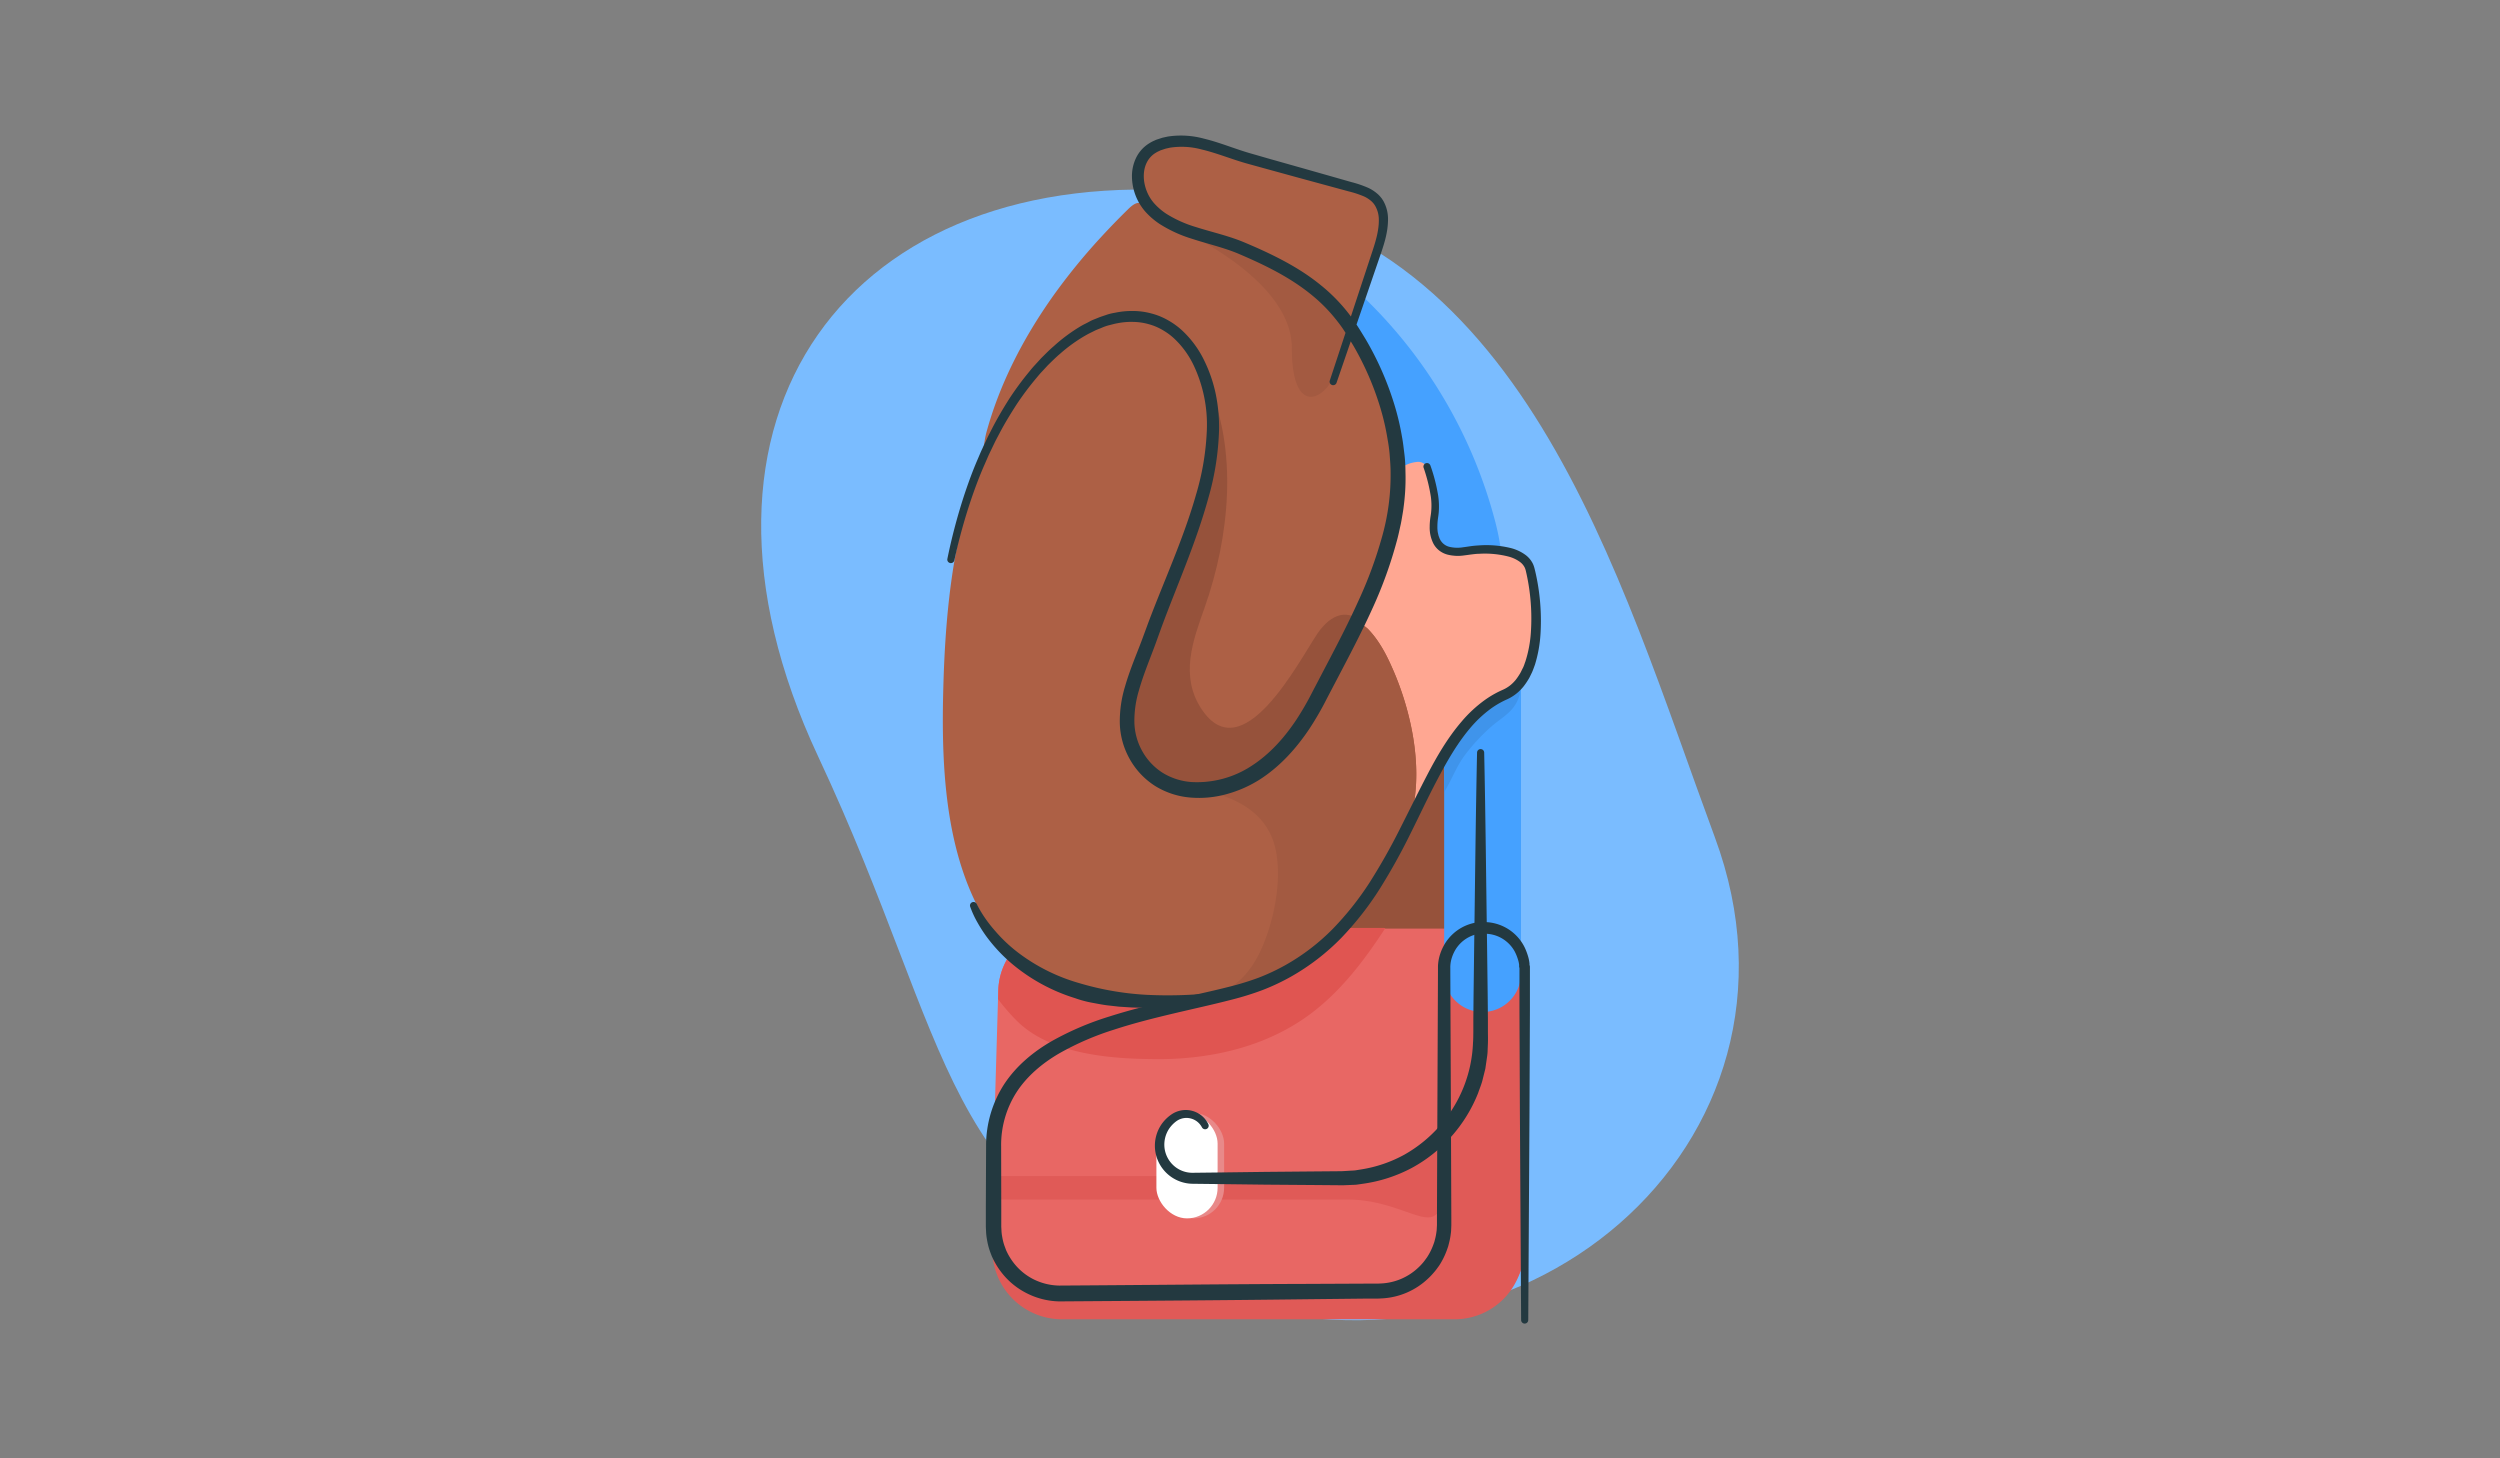
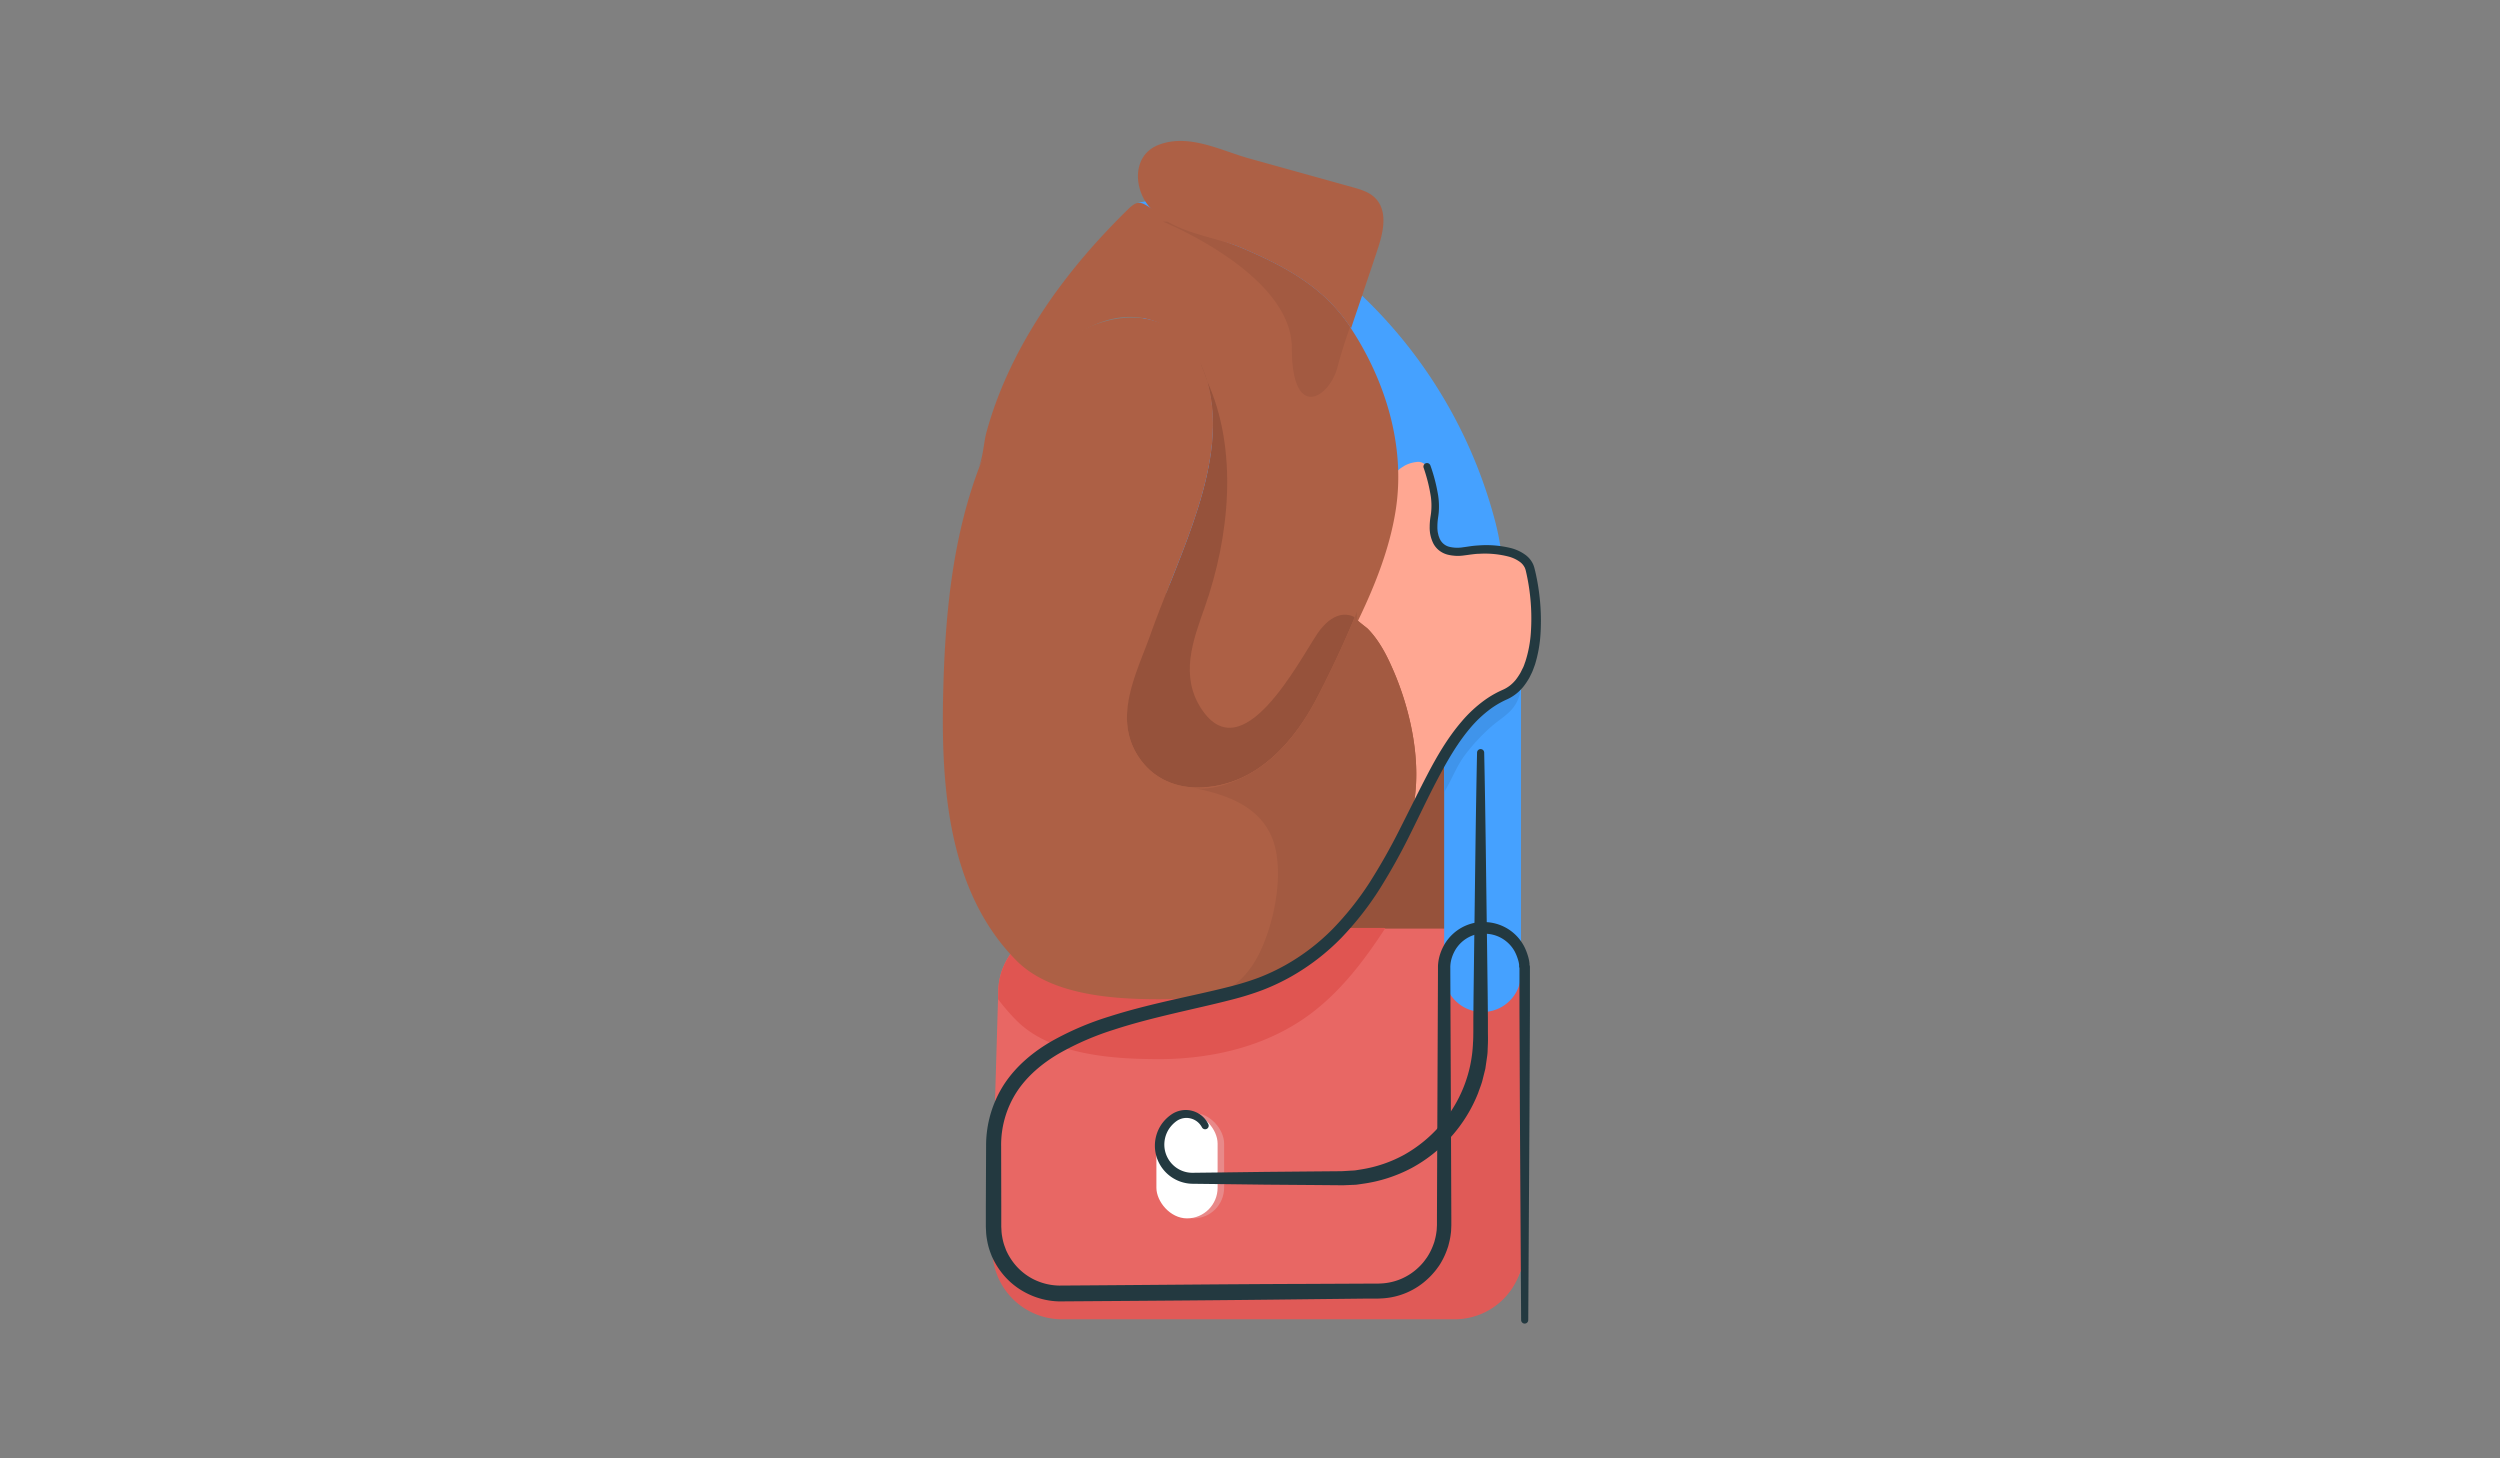
<svg xmlns="http://www.w3.org/2000/svg" id="Layer_1" data-name="Layer 1" viewBox="0 0 960 560">
  <rect x="0" y="0" width="960" height="560" fill="#808080" stroke="none" />
  <defs>
    <style>.cls-1{fill:#233940;}.cls-2{fill:#7abcff;}.cls-3{fill:#96523b;}.cls-4{fill:#45a1ff;}.cls-5{fill:#ffa792;}.cls-6{fill:#ad6045;}.cls-7{fill:#99563d;}.cls-8{fill:#a35a41;}.cls-9{fill:#e86764;}.cls-10{fill:#e05a57;}.cls-11{fill:#3f94eb;}.cls-12{fill:#e05551;}.cls-13{fill:#e88989;}.cls-14{fill:#fff;}</style>
  </defs>
  <title>man, woman, people, person, bag</title>
  <path class="cls-1" d="M516,131.94a2.28,2.28,0,0,1-.27-1.43l0-.18a.31.31,0,0,0,0-.05V130c0-.25,0-.49,0-.74,0-.49.07-1,.12-1.45.11-.95.26-1.85.4-2.7a2.42,2.42,0,0,1,4.12-1.3l.68.7c.34.35.66.73,1,1.11a11.62,11.62,0,0,1,1,1.23,10.9,10.9,0,0,1,1.33,3l.24.77a2.42,2.42,0,0,1-1.58,3,2.46,2.46,0,0,1-1,.09,17.08,17.08,0,0,1-3.39-.81C517.55,132.64,516.7,132.23,516,131.94Zm2.19-1.65a11.58,11.58,0,0,0,2.3-1,8.53,8.53,0,0,1,1.53-.81l-2.38,3.89a17.63,17.63,0,0,1-1.7-2.18c-.25-.4-.45-.84-.68-1.29s-.46-.91-.67-1.4l4.8-.61c-.44.85-.93,1.65-1.42,2.4-.25.38-.49.75-.75,1.12l-.39.56-.1.14-.05.07,0,0v-.1A.88.88,0,0,0,518.15,130.29Z" />
-   <path class="cls-2" d="M658.52,321.57C621.2,220.75,584.67,84.91,459.87,73.77c-133.18-11.89-207.08,85.7-145.72,216.68,53.16,113.46,45.66,169.18,145.72,205.63C583.64,541.18,702,439.07,658.52,321.57Z" />
  <rect class="cls-3" x="398.06" y="227.61" width="162" height="234" />
  <path class="cls-4" d="M576.31,210.86l-81.73,8.77-51,5.48L437.1,77.91s36.58-11.38,86,35.7a184.23,184.23,0,0,1,51,86.43A98.76,98.76,0,0,1,576.31,210.86Z" />
  <path class="cls-5" d="M588.56,226.11c-.83-6.17-3.93-11.65-9.79-14.22-5-2.21-10.84-2.19-16.21-1.6-2.55.28-6,2.13-8-.28-2.83-3.4-3.49-9.43-3.79-13.69-.36-5.18-.13-10.51-2-15.45-.77-2-2.19-3.74-4.55-3.5-5.33.53-8.08,3.6-11.3,7.46-2.68,3.21-5.07,6.64-8,9.64l-14.52,14.84-18.4,18.8,47,90.5s19.5-43,31.5-48C591.42,261.92,591.06,244.61,588.56,226.11Z" />
  <path class="cls-6" d="M529,95.73c-1.3,4-2.86,8.59-4.52,13.51-.34,1-.68,2-1,3l-4.69,13.84a64.55,64.55,0,0,0-8.56-10.5c-9.46-9.36-21.51-15.31-33.64-20.44-11.4-4.81-26.18-5.71-34.95-15.39-6.42-7.09-7-20.14,3.24-24.11,11.6-4.5,23.78,2.13,34.82,5.21l39.54,11c3.26.91,6.69,1.91,9,4.36C533,81.21,531.18,89.23,529,95.73Z" />
  <path class="cls-6" d="M437.1,77.92c2.08-.24,3.78,1.61,7.37,3.47,22.1,11.39,48.09,16.75,65.77,34.24a64.55,64.55,0,0,1,8.56,10.5c13.15,20.08,20.94,45,17.2,69.45-3.85,25.19-17.5,48.74-29.09,71.1l-.75,1.44c-5.7,11-13.2,21.55-23.61,28.36-14.27,9.33-35.17,10.72-45.44-5-9.95-15.19-.51-32.26,4.8-47.24,11.67-33,33.85-72.5,18.83-104.19-7.56-15.94-23.32-22.56-39.72-15.61-23.44,9.92-34.38,33.94-45.32,55.11,1.74-3.37,2-9.29,3-13.21,5.08-18.82,14.19-36.37,25.39-52.26A233.4,233.4,0,0,1,422.85,91q5-5.43,10.25-10.57C434.77,78.77,436,78,437.1,77.92Z" />
  <path class="cls-7" d="M460.93,139.5a49.12,49.12,0,0,1,2.61,6.91c-.15-.35-.32-.7-.48-1A36.5,36.5,0,0,1,460.93,139.5Z" />
  <path class="cls-8" d="M518.41,125.55c-1.56,4.46-3.43,10.12-4.85,15.56-3,11.5-17.5,21-17.5-7.5s-49.5-48.5-49.5-48.5h1.78c8.53,5,19.41,6.34,28.26,10.07,12.13,5.13,24.18,11.08,33.64,20.44A63.36,63.36,0,0,1,518.41,125.55Z" />
  <path class="cls-3" d="M521.09,238.62c.21,2.2-2.29,5.24-3.17,7-8.88,17.52-18.41,38.78-35.36,49.87-14.27,9.33-35.17,10.72-45.44-5-9.95-15.19-.51-32.26,4.8-47.24,10.79-30.47,30.55-66.55,21.63-96.86,12,26.31,8.64,59.78-1,87-4.43,12.51-9.55,26.07-1.25,38.75,15.69,24,37.18-17.72,44.5-28.72,2.86-4.29,7.7-8.82,13.24-6.95C520.43,236.92,521,237.69,521.09,238.62Z" />
  <path class="cls-9" d="M585.89,475.94c0,.61,0,1.23,0,1.84a26.7,26.7,0,0,1-.63,6A27.18,27.18,0,0,1,559,505.12L416.8,506.46a36.63,36.63,0,0,1-36.7-41.14l.65-5.21.31-2.5.18-6,.26-9,.18-6.06,1.56-52.9.1-3.42a25.24,25.24,0,0,1,25.45-24.48c41.06.17,82.13.82,123.19.82h2.7c8.3,0,16.6,0,24.9,0,10.07.08,21.06-1.47,24.83,10.34,5,15.66,1,35.95,1.13,52.16Q585.72,447.56,585.89,475.94Z" />
  <path class="cls-10" d="M585.13,370.48c0,.28-.07.57-.07.86V480.11a26.5,26.5,0,0,1-26.5,26.5H407.81a26.75,26.75,0,0,1-26.75-26.75v-8.78a25.77,25.77,0,0,0,25.81,25.58l122.35-1a25.8,25.8,0,0,0,25.84-25.58V371.34a14.91,14.91,0,0,1,1.28-6.73H583.7c.13.26.25.53.36.8s.17.39.24.6A15,15,0,0,1,585.13,370.48Z" />
  <path class="cls-4" d="M584.06,261.65V373.86a14.75,14.75,0,1,1-29.5,0c0-17.69,0-47.69,0-69.65,0-5,0-9.59,0-13.52.37-.63.89-1.63,1.52-2.95a0,0,0,0,1,0,0,66.44,66.44,0,0,1,11.7-14.45l.25-.23a37.69,37.69,0,0,1,9.8-6.34A15.5,15.5,0,0,0,584.06,261.65Z" />
  <path class="cls-11" d="M584.06,261.66c-.6.8-.24,4-.54,5.14a13.71,13.71,0,0,1-2,4.34c-2.16,3.18-6,5.34-8.85,7.87a72.4,72.4,0,0,0-10.14,10.94c-3.38,4.54-5.08,9.53-8,14.29,0-5,0-9.59,0-13.52.37-.63.89-1.63,1.53-3a66.44,66.44,0,0,1,11.7-14.45l.25-.23a37.69,37.69,0,0,1,9.8-6.34A15.51,15.51,0,0,0,584.06,261.66Z" />
-   <path class="cls-10" d="M554.56,434.36c0,1.53-.39,17.51-.39,19,0,26.79-11.45,7.25-36.86,7.25H380.75l.31-2.75.18-6.25H524.56C537.56,451.61,554.56,434.36,554.56,434.36Z" />
  <path class="cls-12" d="M532,356.34c-8.16,12.55-17.29,24.57-29.3,33.38-11.23,8.24-24.34,13.09-37.94,15.37a118.88,118.88,0,0,1-19.65,1.62c-17.64,0-41.57-1.54-54.78-14.85a79.57,79.57,0,0,1-7.07-8.17l.1-3.42a25.35,25.35,0,0,1,25.45-24.61C449.85,355.83,490.92,356.32,532,356.34Z" />
  <path class="cls-6" d="M542.76,309.59a48.2,48.2,0,0,1-6.28,16.66c-9.34,15-19.54,30-33.8,40.47-11.23,8.24-24.34,13.09-37.94,15.37a118.88,118.88,0,0,1-19.65,1.62c-17.64,0-41.57-1.54-54.78-14.85-27.56-27.78-29.15-70.65-28-107.37,1.34-43,7.76-85.81,35.4-120.49,13.3-16.69,40.3-26.67,56.11-11.71a32.33,32.33,0,0,1,6.93,9.79c15,31.69-7.16,71.22-18.83,104.19-5.31,15-14.75,32-4.8,47.24,5.09,7.77,12.78,11.35,21,11.85a41.29,41.29,0,0,0,24.45-6.89c10.41-6.81,17.91-17.31,23.61-28.36,5.24-10.17,10.35-21,14.9-32.21v3c0,.37,3.77,3.15,4.14,3.53,3.92,4,6.75,9.11,9,14.15a112,112,0,0,1,6.61,18.87C543.76,286,544.88,298.33,542.76,309.59Z" />
  <rect class="cls-13" x="446.56" y="427.36" width="23.5" height="40.5" rx="11.75" ry="11.75" />
  <rect class="cls-14" x="444.06" y="427.36" width="23.5" height="40.5" rx="11.75" ry="11.75" />
  <path class="cls-8" d="M542.76,309.59a48.2,48.2,0,0,1-6.28,16.66c-9.34,15-19.54,30-33.8,40.47-11.23,8.24-24.34,13.09-37.94,15.37,9.75-1.63,16.13-9.6,19.87-18.21,4.55-10.48,7.34-24.35,5.6-35.69-2.61-17-17-22.74-32.2-25.67,7.81,1.51,18.19-2.89,24.55-7.05,10.41-6.81,17.91-17.31,23.61-28.36,5.24-10.17,10.35-21,14.9-32.21v3c0,.37,3.77,3.15,4.14,3.53,3.92,4,6.75,9.11,9,14.15a112,112,0,0,1,6.61,18.87C543.76,286,544.88,298.33,542.76,309.59Z" />
-   <path class="cls-1" d="M510.61,146.23,527,96.48c1.36-4.1,2.55-8.21,2.47-12.2A10.65,10.65,0,0,0,528,78.93l-.37-.56c-.13-.18-.29-.34-.43-.51a6.45,6.45,0,0,0-1-.94,11.16,11.16,0,0,0-2.38-1.47A38.16,38.16,0,0,0,518,73.52l-6.32-1.72L499,68.35l-12.63-3.47-6.31-1.74c-2.12-.57-4.3-1.24-6.37-1.94-4.18-1.39-8.23-2.86-12.32-3.82a29.42,29.42,0,0,0-12.09-.67l-1.44.32c-.48.11-.94.3-1.4.44l-.7.23c-.23.08-.42.2-.63.29a8.3,8.3,0,0,0-1.21.63,9,9,0,0,0-3.56,3.84c-1.59,3.21-1.41,7.35,0,10.91a15.89,15.89,0,0,0,3,4.86,24.14,24.14,0,0,0,4.54,3.87,45.89,45.89,0,0,0,11.32,5.08c4.06,1.3,8.29,2.35,12.55,3.7,2.12.66,4.29,1.44,6.36,2.32s4.05,1.73,6.07,2.65c8,3.66,16,7.92,23,13.65a65.7,65.7,0,0,1,9.65,9.57c1.43,1.74,2.8,3.63,4,5.45s2.39,3.79,3.56,5.71a117,117,0,0,1,10.84,24.46,98.29,98.29,0,0,1,3.14,13.07c.42,2.21.65,4.45.93,6.68s.38,4.49.4,6.74a82.54,82.54,0,0,1-.71,13.51c-.12,1.13-.32,2.23-.51,3.34s-.36,2.22-.6,3.31c-.49,2.19-.93,4.39-1.54,6.54a163.94,163.94,0,0,1-9,25.06c-3.63,8.06-7.65,15.89-11.71,23.63l-6.07,11.59a118,118,0,0,1-6.7,11.62c-5,7.49-11.21,14.46-19,19.48a46.67,46.67,0,0,1-12.75,5.66,39.57,39.57,0,0,1-14,1.34,30.43,30.43,0,0,1-13.63-4.5,29.07,29.07,0,0,1-9.8-10.53,29.55,29.55,0,0,1-3.68-13.85,46.08,46.08,0,0,1,2-13.73c1.25-4.36,2.85-8.52,4.44-12.59.79-2,1.6-4.06,2.34-6.07l2.27-6.16c6.22-16.45,13.52-32.29,18.22-48.86a100,100,0,0,0,4.17-25.16,53.16,53.16,0,0,0-5-24.37,34.42,34.42,0,0,0-7.09-10,24,24,0,0,0-4.79-3.64,21.65,21.65,0,0,0-5.51-2.33,22.92,22.92,0,0,0-5.95-.86,27.18,27.18,0,0,0-6.07.53c-1,.16-2,.47-3,.71s-2,.59-2.94,1-1.95.74-2.88,1.22-1.88.91-2.8,1.42a59.45,59.45,0,0,0-10.32,7.34c-1.63,1.36-3.13,2.89-4.66,4.37l-2.18,2.35c-.74.77-1.43,1.59-2.11,2.41a112.68,112.68,0,0,0-7.73,10.29c-2.33,3.62-4.59,7.29-6.59,11.12l-1.51,2.86-1.41,2.92c-.46,1-.95,1.94-1.39,2.93l-1.3,3c-1.76,3.95-3.3,8-4.74,12.08a216.3,216.3,0,0,0-7,25,1.37,1.37,0,0,1-2.68-.57,219.17,219.17,0,0,1,6.8-25.46c1.41-4.17,2.92-8.31,4.66-12.36l1.28-3c.44-1,.92-2,1.38-3l1.4-3,1.51-2.95c2-3.94,4.26-7.75,6.61-11.49a116.34,116.34,0,0,1,7.89-10.72c.7-.87,1.41-1.72,2.18-2.53l2.25-2.47c1.59-1.57,3.14-3.18,4.85-4.63A63.31,63.31,0,0,1,415.45,125c1-.56,2-1,3-1.57s2.09-.91,3.14-1.36,2.16-.77,3.24-1.15,2.21-.64,3.36-.83a31.29,31.29,0,0,1,6.94-.67,27.08,27.08,0,0,1,7,.95,25.88,25.88,0,0,1,6.54,2.69,28.36,28.36,0,0,1,5.65,4.2,38.8,38.8,0,0,1,8.1,11.17,54.59,54.59,0,0,1,4.43,12.9,63.36,63.36,0,0,1,1.27,13.51A104.75,104.75,0,0,1,464,191.27c-4.7,17.12-11.9,33.19-17.92,49.43l-2.22,6.14c-.75,2.09-1.55,4.13-2.33,6.17-1.55,4.07-3.06,8.08-4.19,12.13a40.54,40.54,0,0,0-1.74,12.08,23.76,23.76,0,0,0,3,11.17,23.25,23.25,0,0,0,7.88,8.38,24.52,24.52,0,0,0,11,3.53,38.13,38.13,0,0,0,23-6.13c6.92-4.42,12.62-10.73,17.28-17.74a112.08,112.08,0,0,0,6.37-11.06l6.08-11.61c4.05-7.72,8-15.43,11.55-23.3a160.43,160.43,0,0,0,8.88-24.1,86.7,86.7,0,0,0,3.35-25.07c0-2.11-.18-4.22-.33-6.33s-.45-4.21-.83-6.3a92.81,92.81,0,0,0-2.88-12.4,111.62,111.62,0,0,0-10.18-23.4c-1.09-1.82-2.22-3.64-3.33-5.43s-2.39-3.47-3.72-5.11a60.52,60.52,0,0,0-8.85-8.9c-6.5-5.37-14-9.51-21.84-13.13q-2.94-1.35-5.92-2.63c-1.95-.84-3.88-1.55-5.92-2.2-4.06-1.31-8.3-2.4-12.55-3.79a50.4,50.4,0,0,1-12.44-5.73,28.77,28.77,0,0,1-5.37-4.64,20.87,20.87,0,0,1-5.16-13.48,16.16,16.16,0,0,1,1.65-7.34,13.44,13.44,0,0,1,5.25-5.61,12.45,12.45,0,0,1,1.69-.87c.29-.13.58-.28.86-.38l.86-.28c.57-.17,1.14-.4,1.72-.53l1.76-.38a33.63,33.63,0,0,1,13.86.81c4.41,1.07,8.57,2.62,12.66,4,2.06.71,4.05,1.34,6.14,1.92L487.5,61l12.6,3.56,12.6,3.58,6.3,1.8a41.25,41.25,0,0,1,6.48,2.23,14.82,14.82,0,0,1,3.15,2A10,10,0,0,1,530,75.49c.2.25.42.49.61.75l.53.81A14.2,14.2,0,0,1,533,84.2c0,4.8-1.38,9.19-2.8,13.33l-17,49.55v0a1.37,1.37,0,0,1-2.59-.87Z" />
  <path class="cls-1" d="M549.26,178.69a66.14,66.14,0,0,1,3,11.64,28.22,28.22,0,0,1,.23,6.19c-.06,1-.26,2.12-.37,3a22.73,22.73,0,0,0-.16,2.75,10.72,10.72,0,0,0,1.09,5,5.47,5.47,0,0,0,3.59,2.73,13.33,13.33,0,0,0,5.25.14c.94-.11,1.89-.27,2.89-.41s2-.23,3.06-.29a39.68,39.68,0,0,1,12.24,1,16.22,16.22,0,0,1,5.92,2.81,9.45,9.45,0,0,1,2.35,2.71,8.16,8.16,0,0,1,.73,1.7c.19.59.26,1,.4,1.52a83.77,83.77,0,0,1,2.09,24,50.2,50.2,0,0,1-2.15,12.06c-.37,1-.71,2-1.12,2.93l-.7,1.43a10.65,10.65,0,0,1-.77,1.4,26.44,26.44,0,0,1-1.84,2.67,18.44,18.44,0,0,1-2.31,2.36,16.65,16.65,0,0,1-2.75,1.9c-.47.27-1,.53-1.47.73s-.84.39-1.26.6a34.69,34.69,0,0,0-4.75,2.89,46,46,0,0,0-8.17,7.75c-4.89,5.84-8.73,12.62-12.36,19.5s-6.95,14-10.49,21.09a235.85,235.85,0,0,1-11.59,20.8,119.43,119.43,0,0,1-14.83,18.92,86.69,86.69,0,0,1-19.16,14.76,83.74,83.74,0,0,1-11,5.2,111.13,111.13,0,0,1-11.51,3.61c-7.7,2-15.39,3.66-23,5.47s-15.18,3.72-22.54,6.13a108,108,0,0,0-21.06,9.12c-6.53,3.81-12.36,8.72-16.35,14.85a37.52,37.52,0,0,0-5.95,20.82l.05,23.54v7.37l.07,1.31a17.1,17.1,0,0,0,.29,2.58,21.45,21.45,0,0,0,.58,2.53c.24.83.58,1.63.86,2.45a23.64,23.64,0,0,0,2.59,4.5,22.29,22.29,0,0,0,7.83,6.71,22.91,22.91,0,0,0,10,2.5c31.36-.19,62.87-.54,94.3-.64l23.59-.11h4.42l1.32-.06a22.2,22.2,0,0,0,14.19-6,21.71,21.71,0,0,0,1.82-1.89c.57-.66,1.07-1.39,1.59-2.09a23.47,23.47,0,0,0,2.38-4.68l.45-1.24.33-1.28a19.39,19.39,0,0,0,.49-2.59,8.12,8.12,0,0,0,.13-1.31l.07-1.32c0-.92,0-1.95,0-2.92l.09-23.59.2-47.18.1-23.59v-1.47c0-.48,0-1.13.07-1.67a16.64,16.64,0,0,1,.66-3.34,19,19,0,0,1,1.25-3.09,16.85,16.85,0,0,1,1.81-2.85,17.48,17.48,0,0,1,11.45-6.58l-.26,0c.18,0,.43-.08.56-.09l.36,0,.72,0,.72,0,.36,0c.14,0,.38,0,.56,0h-.21a17.42,17.42,0,0,1,14.27,8,16.2,16.2,0,0,1,1.33,2.52c.19.44.36.89.49,1.25s.3.85.43,1.3a14.81,14.81,0,0,1,.58,2.83l0,.37v.18c0,.06,0,0,0,0v-.06a4.77,4.77,0,0,1,.16.71l0,.23v1.29l0,5,0,9.94-.17,39.75-.47,79.5a1.37,1.37,0,0,1-2.74,0l-.47-79.5-.17-39.75,0-9.94,0-5v-1.09c0-.05,0,0,0,.05v.08c0,.15,0,0-.13-.5l0-.21,0-.2v-.13l0-.25a10.67,10.67,0,0,0-.44-2c-.11-.35-.23-.7-.36-1.06s-.29-.75-.43-1.06a12.1,12.1,0,0,0-1-1.86,13.12,13.12,0,0,0-2.89-3.13,13,13,0,0,0-7.89-2.78H570l-.27,0-.53,0-.53,0-.27,0h-.09l-.23,0a15.28,15.28,0,0,0-2.4.59,13,13,0,0,0-6,4.38,12.37,12.37,0,0,0-1.32,2.13,14.46,14.46,0,0,0-.94,2.38,12,12,0,0,0-.5,3.71v1.47l.1,23.59.2,47.18.09,23.59c0,1,0,1.94,0,3l-.07,1.63a11.47,11.47,0,0,1-.15,1.62,24.64,24.64,0,0,1-.59,3.2l-.4,1.58-.54,1.54a28.94,28.94,0,0,1-2.91,5.82c-.63.88-1.26,1.78-2,2.61a27.33,27.33,0,0,1-2.25,2.37,27.78,27.78,0,0,1-17.64,7.63l-1.63.08-1.47,0-2.95,0-23.59.26c-31.47.39-62.85.6-94.39.82A28.9,28.9,0,0,1,394,496.47a28.29,28.29,0,0,1-9.91-8.49,29.62,29.62,0,0,1-3.28-5.7c-.38-1-.8-2.05-1.1-3.11A27.43,27.43,0,0,1,379,476a22.81,22.81,0,0,1-.36-3.27l-.08-1.64v-7.37l.1-23.63a43.3,43.3,0,0,1,7-23.84c4.66-7.06,11.27-12.47,18.31-16.51a113.26,113.26,0,0,1,22.2-9.46c7.61-2.43,15.32-4.33,23-6.1s15.39-3.36,22.92-5.29a106.44,106.44,0,0,0,11-3.37,78.81,78.81,0,0,0,10.35-4.83,81.85,81.85,0,0,0,18.18-13.83A114.8,114.8,0,0,0,526,338.77a231.46,231.46,0,0,0,11.49-20.32c3.56-7,7-14.07,10.66-21.08s7.73-14,13-20.17a50,50,0,0,1,9-8.38,38.71,38.71,0,0,1,5.33-3.2q.7-.34,1.41-.66c.46-.2.79-.36,1.18-.57a12.59,12.59,0,0,0,2.1-1.43,14.45,14.45,0,0,0,1.82-1.84,22.79,22.79,0,0,0,1.51-2.18c.5-.74.83-1.6,1.26-2.39s.67-1.71,1-2.56a46.45,46.45,0,0,0,2.09-11.09A80.14,80.14,0,0,0,586.1,220c-.11-.44-.21-1-.33-1.33a4.69,4.69,0,0,0-.42-1,6,6,0,0,0-1.48-1.73,12.9,12.9,0,0,0-4.65-2.23,36.49,36.49,0,0,0-11.16-1.06c-.94,0-1.89.12-2.81.23s-1.93.27-2.95.39a16.37,16.37,0,0,1-6.46-.3,9,9,0,0,1-3.16-1.55,8.52,8.52,0,0,1-2.28-2.73,13.65,13.65,0,0,1-1.4-6.43,25.7,25.7,0,0,1,.21-3.13c.15-1.08.32-1.93.38-2.86a25.33,25.33,0,0,0-.15-5.57,63.63,63.63,0,0,0-2.8-11.17,1.37,1.37,0,0,1,2.6-.85Z" />
  <path class="cls-1" d="M461.56,432.93a6.73,6.73,0,0,0-6.26-3.64,6.63,6.63,0,0,0-3.5,1.2,11.77,11.77,0,0,0-2.82,2.88,11.09,11.09,0,0,0-1.78,7.63,10.92,10.92,0,0,0,3.7,6.77,10.74,10.74,0,0,0,7.19,2.58l9.3-.11L486,450l18.59-.17,9.3-.08H515l1.11-.06,2.2-.13c.73-.05,1.47-.06,2.2-.15l2.18-.35a51,51,0,0,0,16.56-5.65,52.43,52.43,0,0,0,13.57-11,51.15,51.15,0,0,0,12.81-31.92c.12-1.43.11-3,.13-4.56l0-4.65.09-9.3.23-18.59c.35-24.79.58-49.58,1.11-74.37a1.37,1.37,0,0,1,2.74,0c.53,24.79.75,49.58,1.11,74.37l.23,18.59.09,9.3,0,4.65c0,1.56.06,3.07,0,4.73l-.1,2.45a18.67,18.67,0,0,1-.19,2.44l-.7,4.85-1.19,4.76c-.44,1.57-1.08,3.09-1.61,4.64a56.35,56.35,0,0,1-25.56,28.75,56.66,56.66,0,0,1-18.54,6l-2.42.35c-.81.09-1.63.09-2.44.13l-2.44.1-1.21,0h-1.16l-9.3-.08L486,454.91l-18.59-.23-9.3-.11a14.66,14.66,0,0,1-14.56-13.14,14.62,14.62,0,0,1,2.68-10,15,15,0,0,1,3.78-3.6,9.77,9.77,0,0,1,5.23-1.59,9.63,9.63,0,0,1,8.79,5.49,1.37,1.37,0,0,1-2.46,1.2Z" />
-   <path class="cls-1" d="M375.09,347.14a42.17,42.17,0,0,0,3.23,5.48,52.85,52.85,0,0,0,4,5.07,57.49,57.49,0,0,0,9.42,8.7,70.94,70.94,0,0,0,22.9,11.19A111.53,111.53,0,0,0,440.07,382a166.23,166.23,0,0,0,26.28-.76h0a1.37,1.37,0,0,1,.42,2.71,129.41,129.41,0,0,1-26.83,3c-2.27,0-4.55,0-6.82-.17l-3.41-.22-3.41-.39c-2.28-.21-4.53-.68-6.79-1.09s-4.49-1-6.67-1.78a69.72,69.72,0,0,1-24.18-13.15,61.93,61.93,0,0,1-9.47-10,52.82,52.82,0,0,1-3.76-5.77,37.19,37.19,0,0,1-2.92-6.33,1.37,1.37,0,0,1,2.52-1Z" />
</svg>